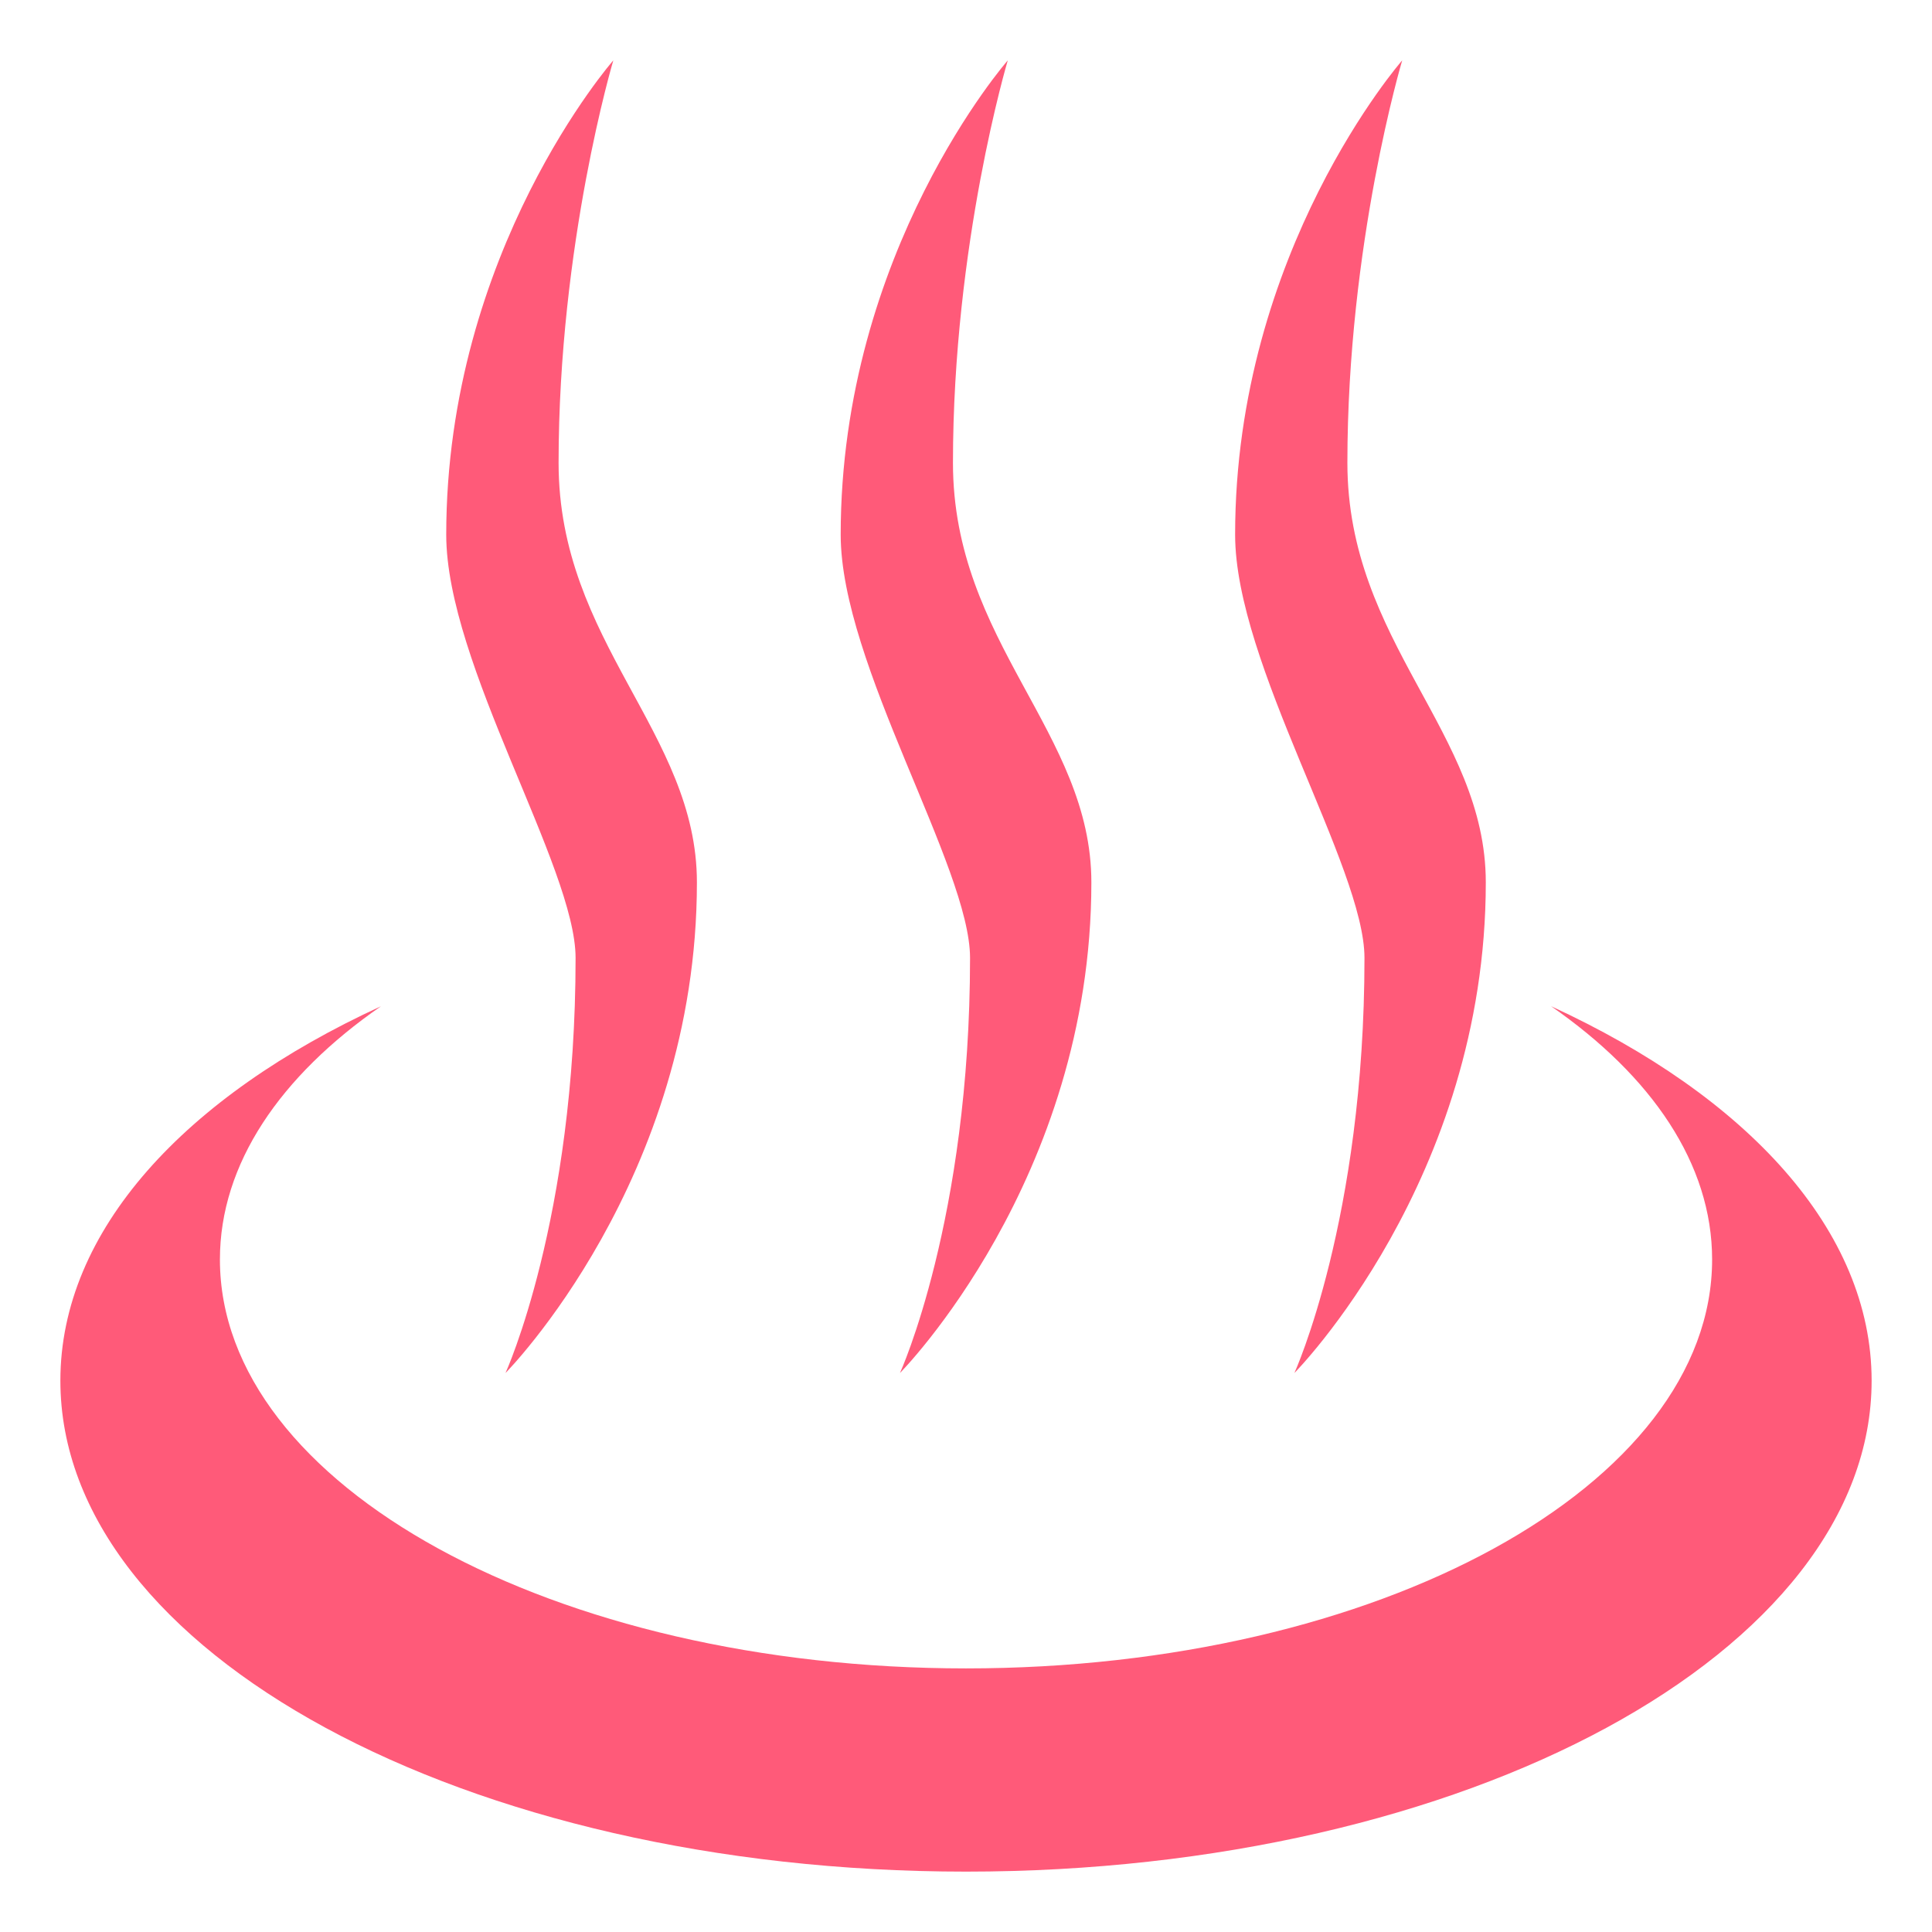
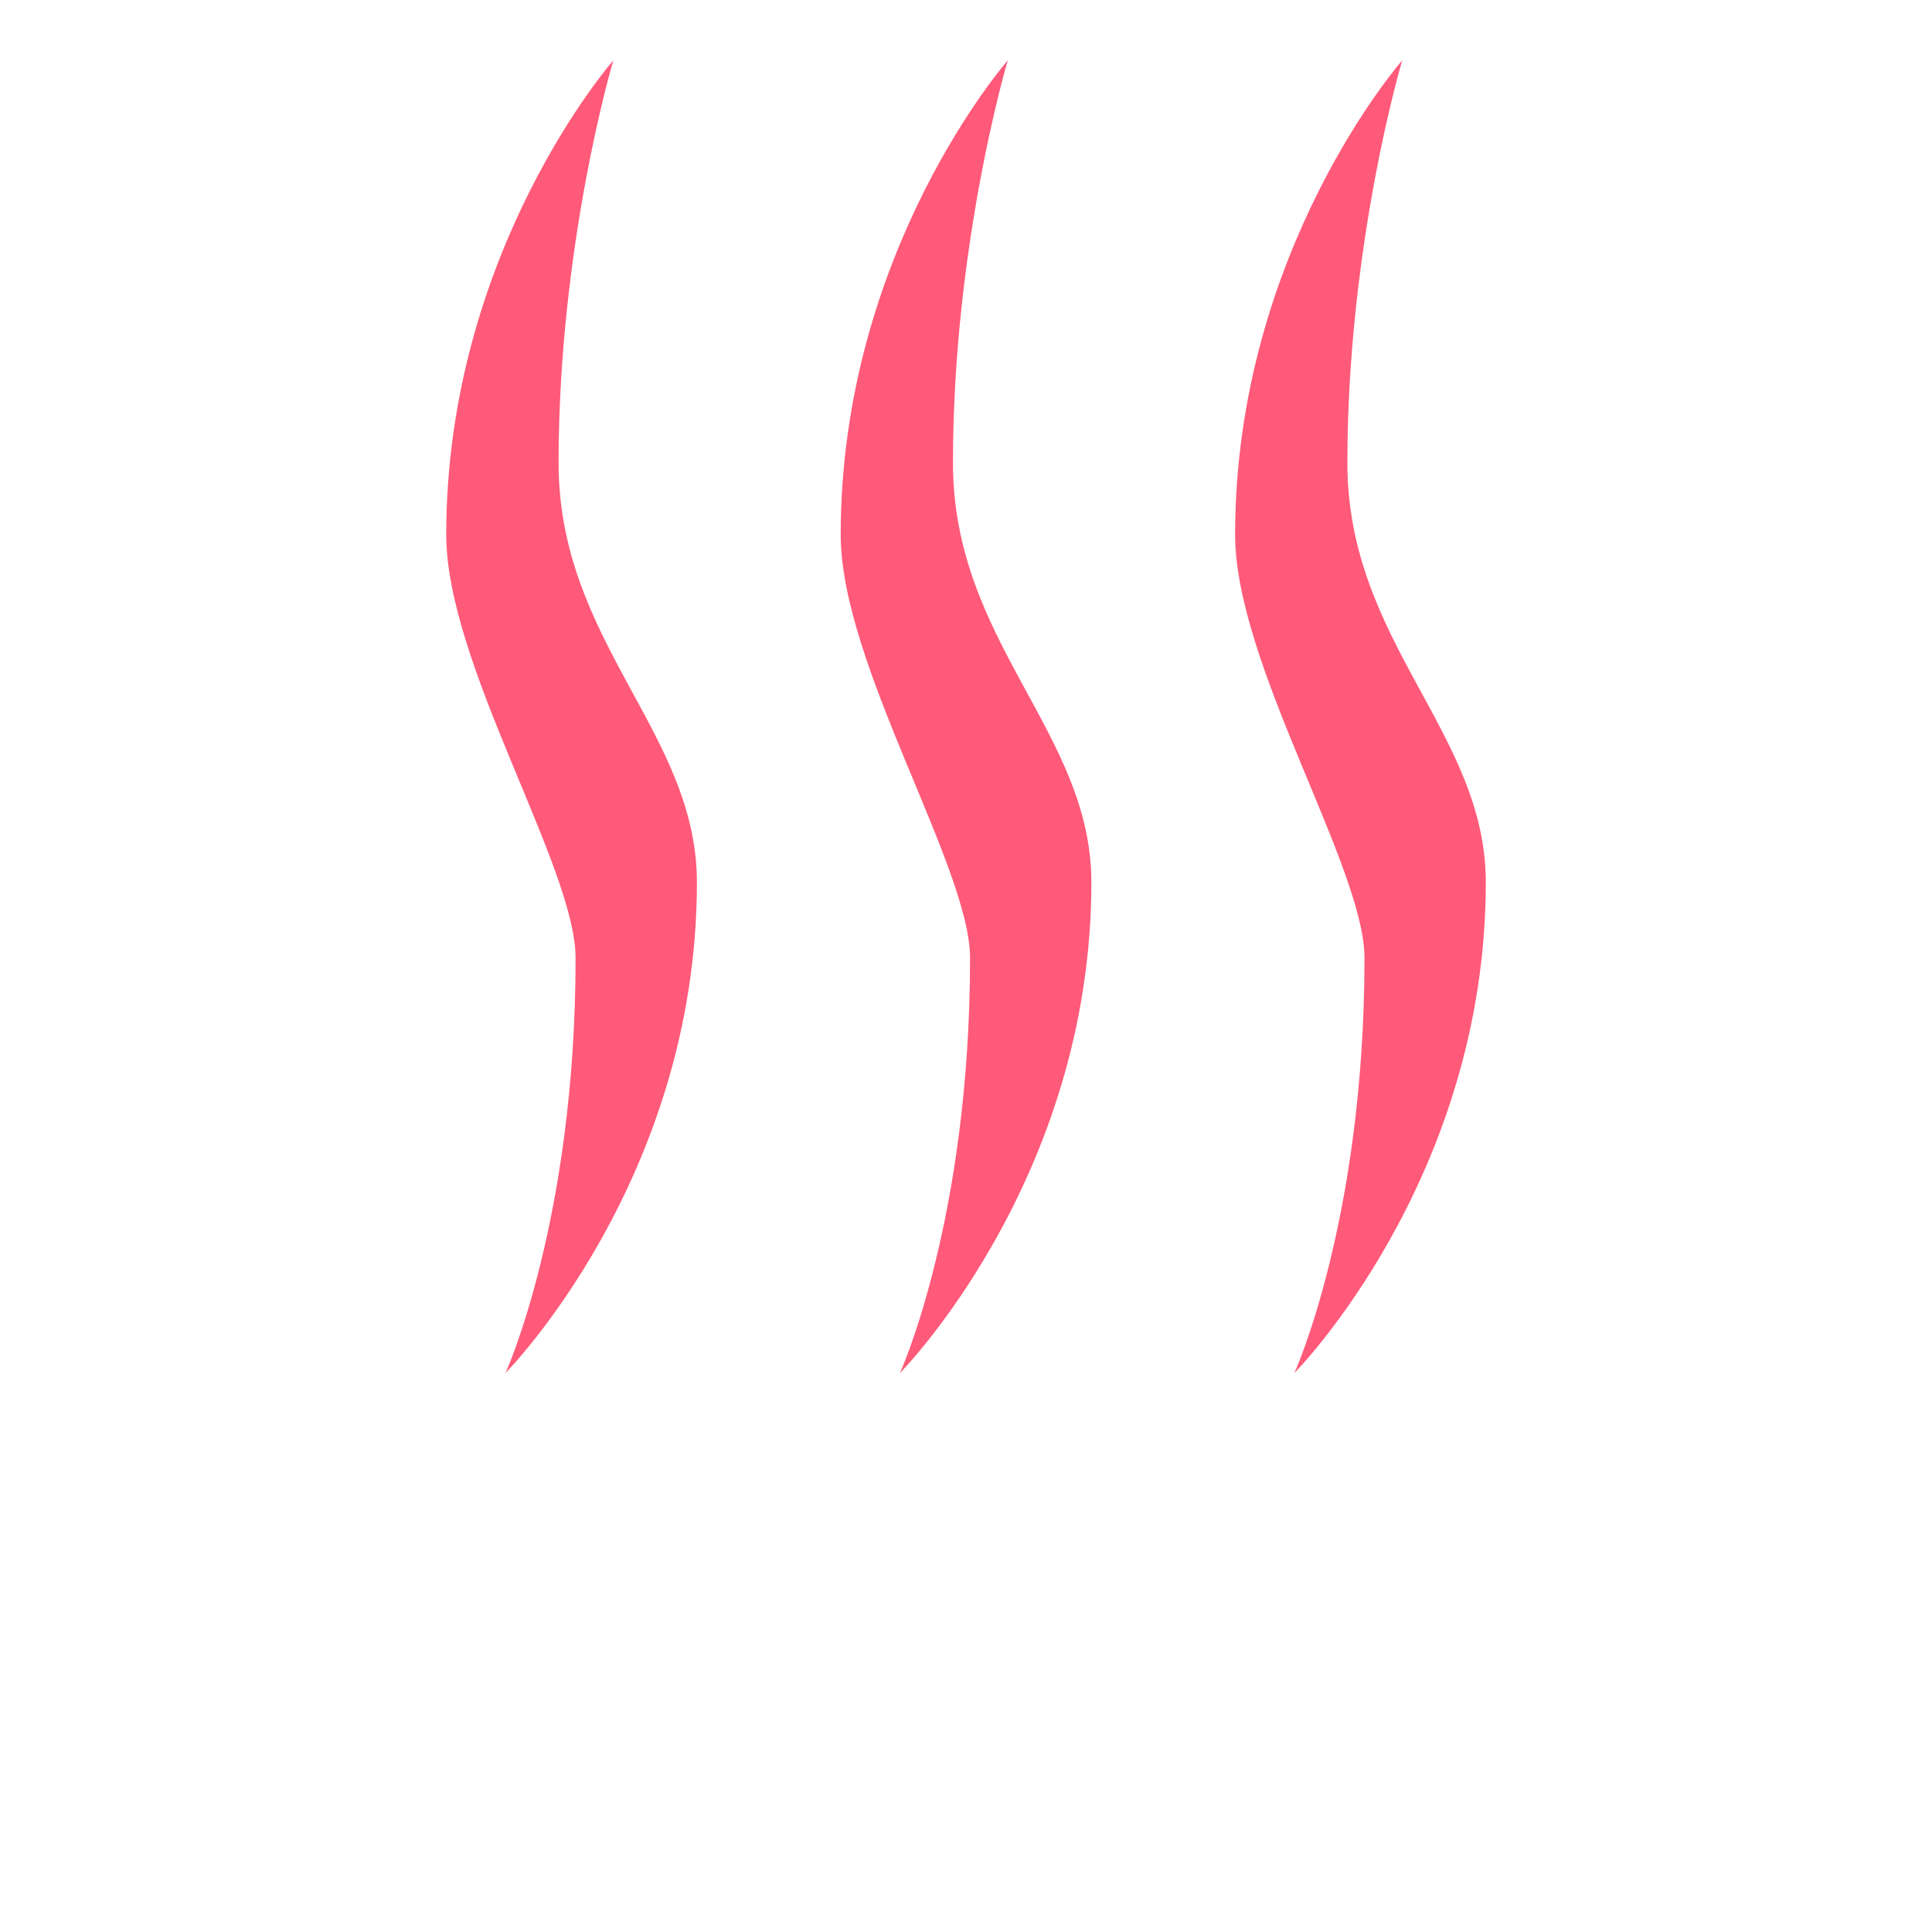
<svg xmlns="http://www.w3.org/2000/svg" width="64" height="64" viewBox="0 0 64 64">
  <g fill="#FF5A79">
-     <path d="M51.381 33.332c3.331 2.309 5.335 5.219 5.335 8.391 0 7.48-11.066 13.545-24.716 13.545S7.285 49.203 7.285 41.723c0-3.172 2.003-6.082 5.334-8.389C6.131 36.316 2 40.762 2 45.736 2 54.719 15.431 62 32 62s30-7.281 30-16.264c0-4.974-4.131-9.42-10.619-12.404z" />
    <path d="M20.317 2s-1.813 6.07-1.813 13.332c0 5.953 4.582 8.93 4.582 13.9 0 9.85-6.34 16.25-6.34 16.25s2.321-5.09 2.321-13.75c0-3.008-4.285-9.732-4.285-14.02C14.782 8.309 20.317 2 20.317 2zM33.384 2s-1.816 6.07-1.816 13.332c0 5.953 4.585 8.93 4.585 13.9 0 9.85-6.34 16.25-6.34 16.25s2.321-5.09 2.321-13.75c0-3.008-4.285-9.732-4.285-14.02C27.849 8.309 33.384 2 33.384 2zM46.45 2s-1.816 6.07-1.816 13.332c0 5.953 4.585 8.93 4.585 13.9 0 9.85-6.34 16.25-6.34 16.25s2.321-5.09 2.321-13.75c0-3.008-4.285-9.732-4.285-14.02C40.915 8.309 46.45 2 46.45 2z" />
  </g>
</svg>